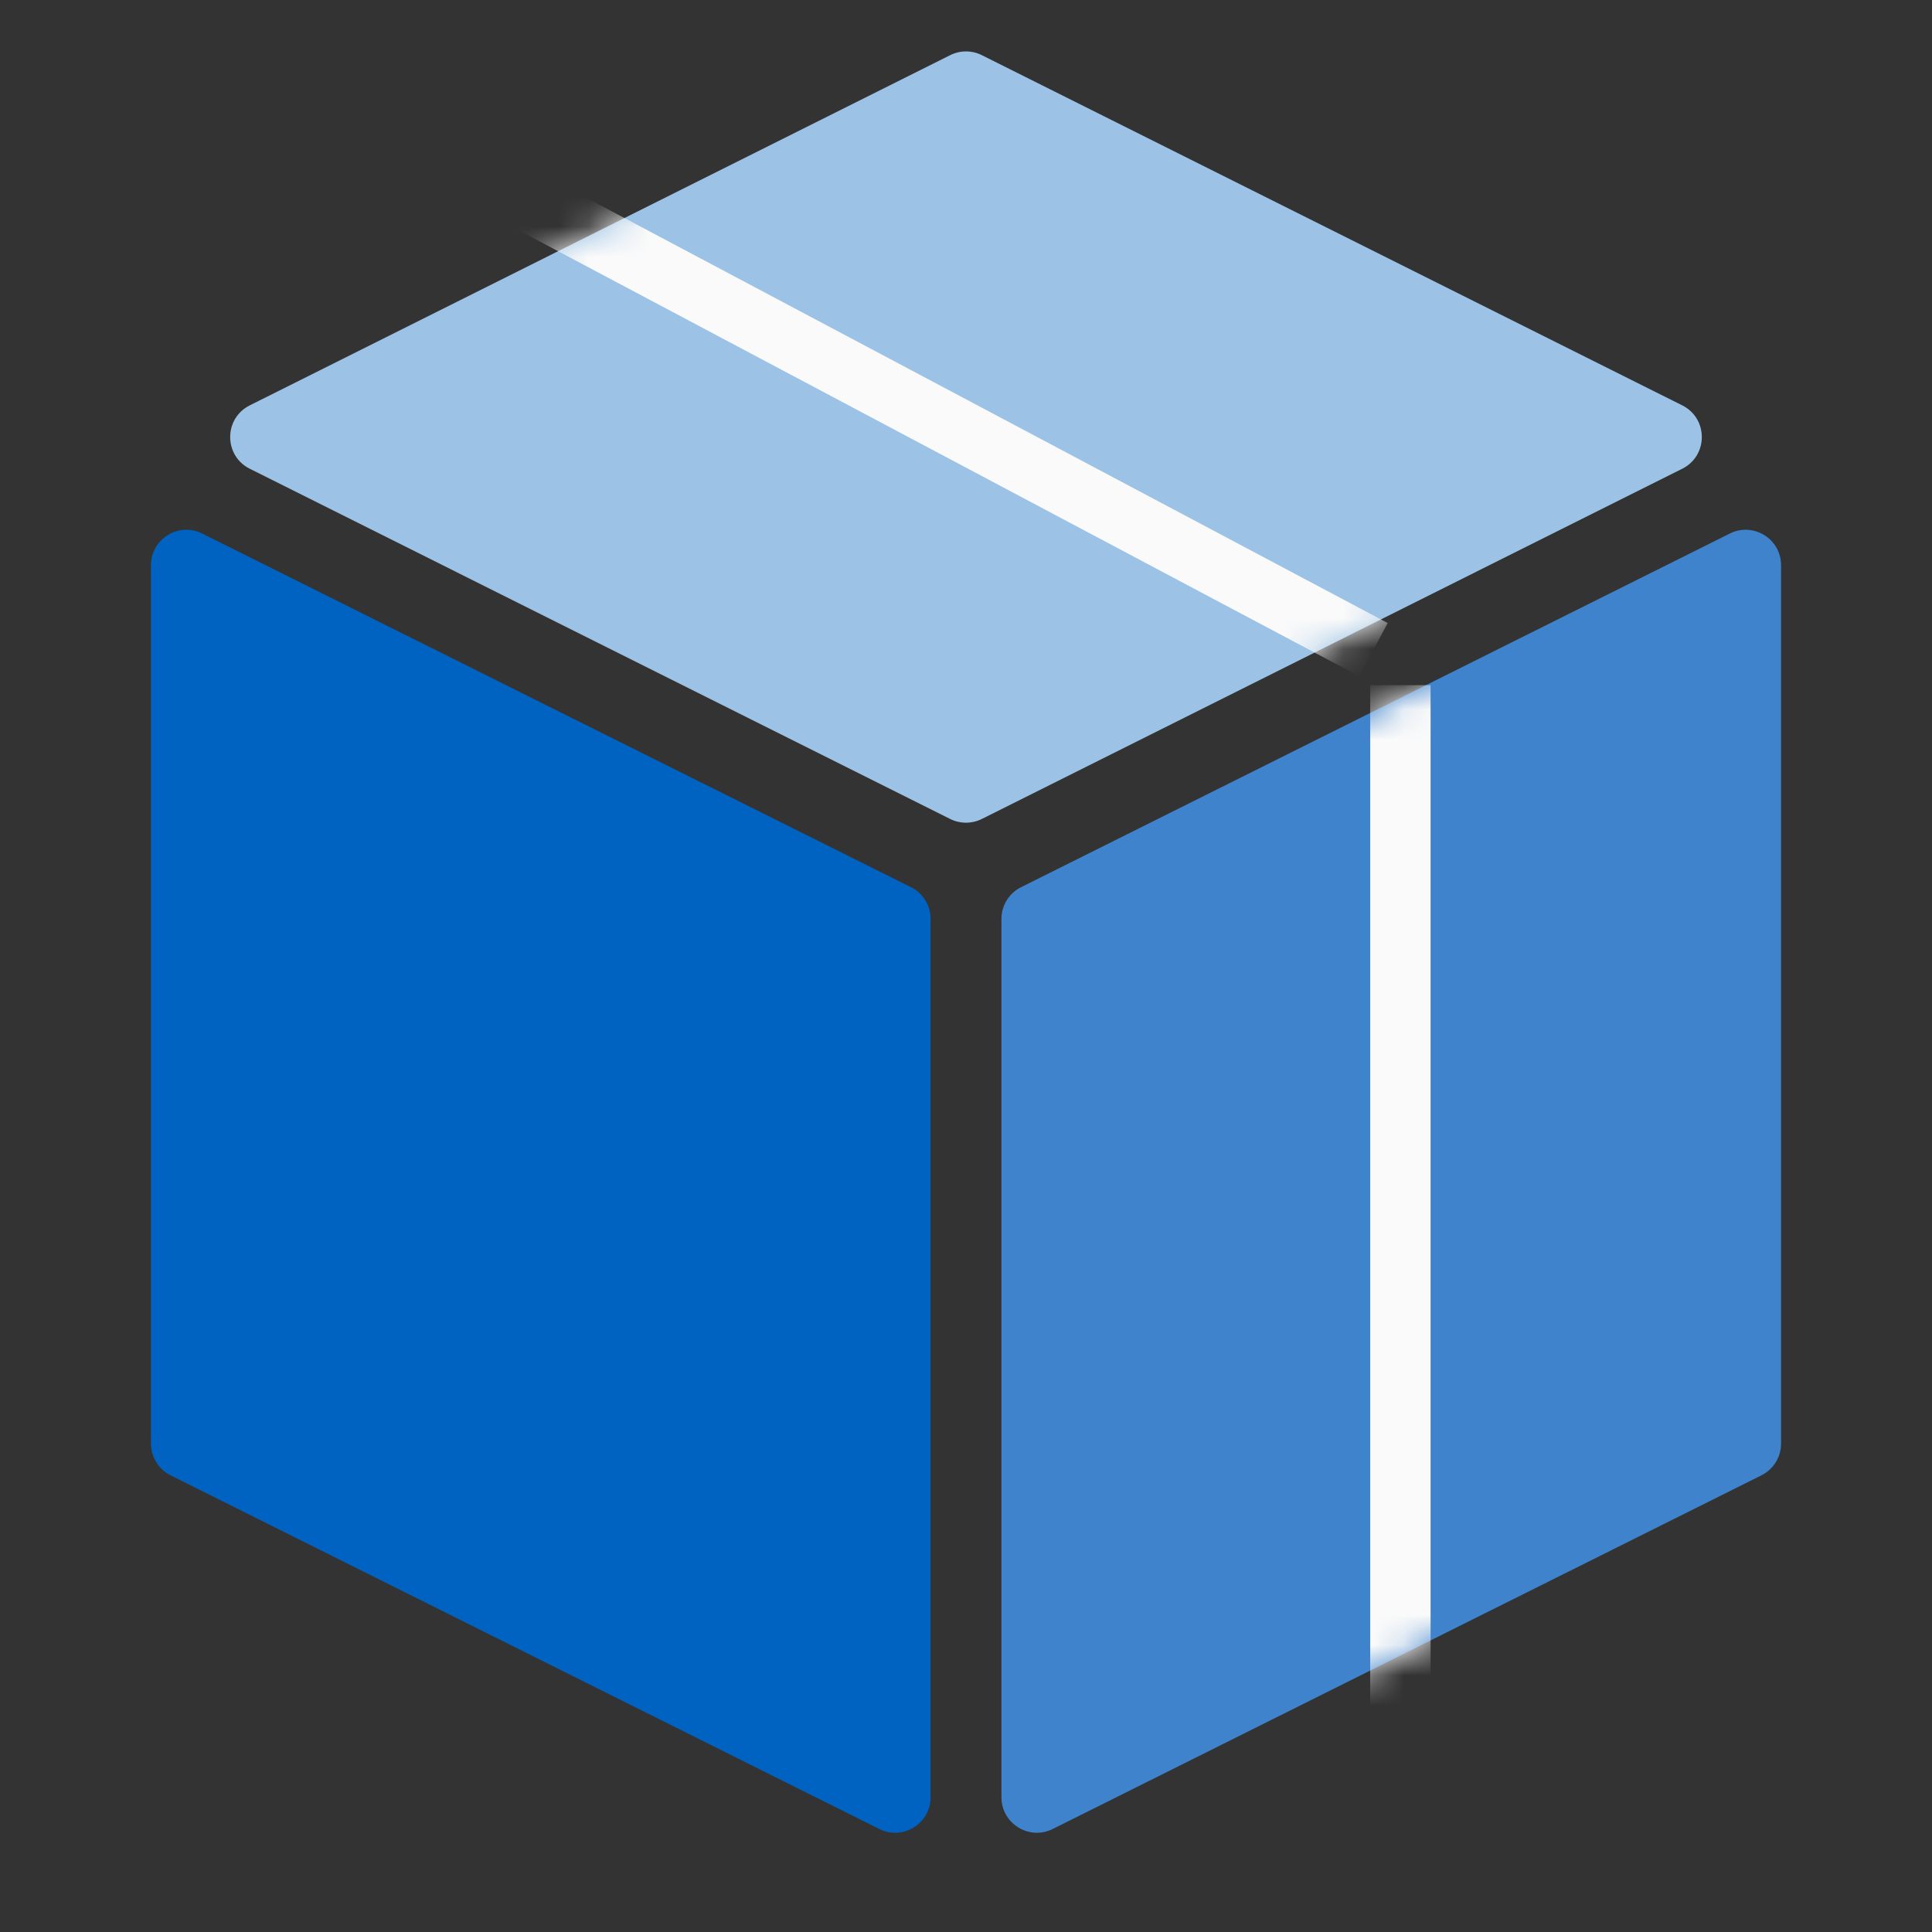
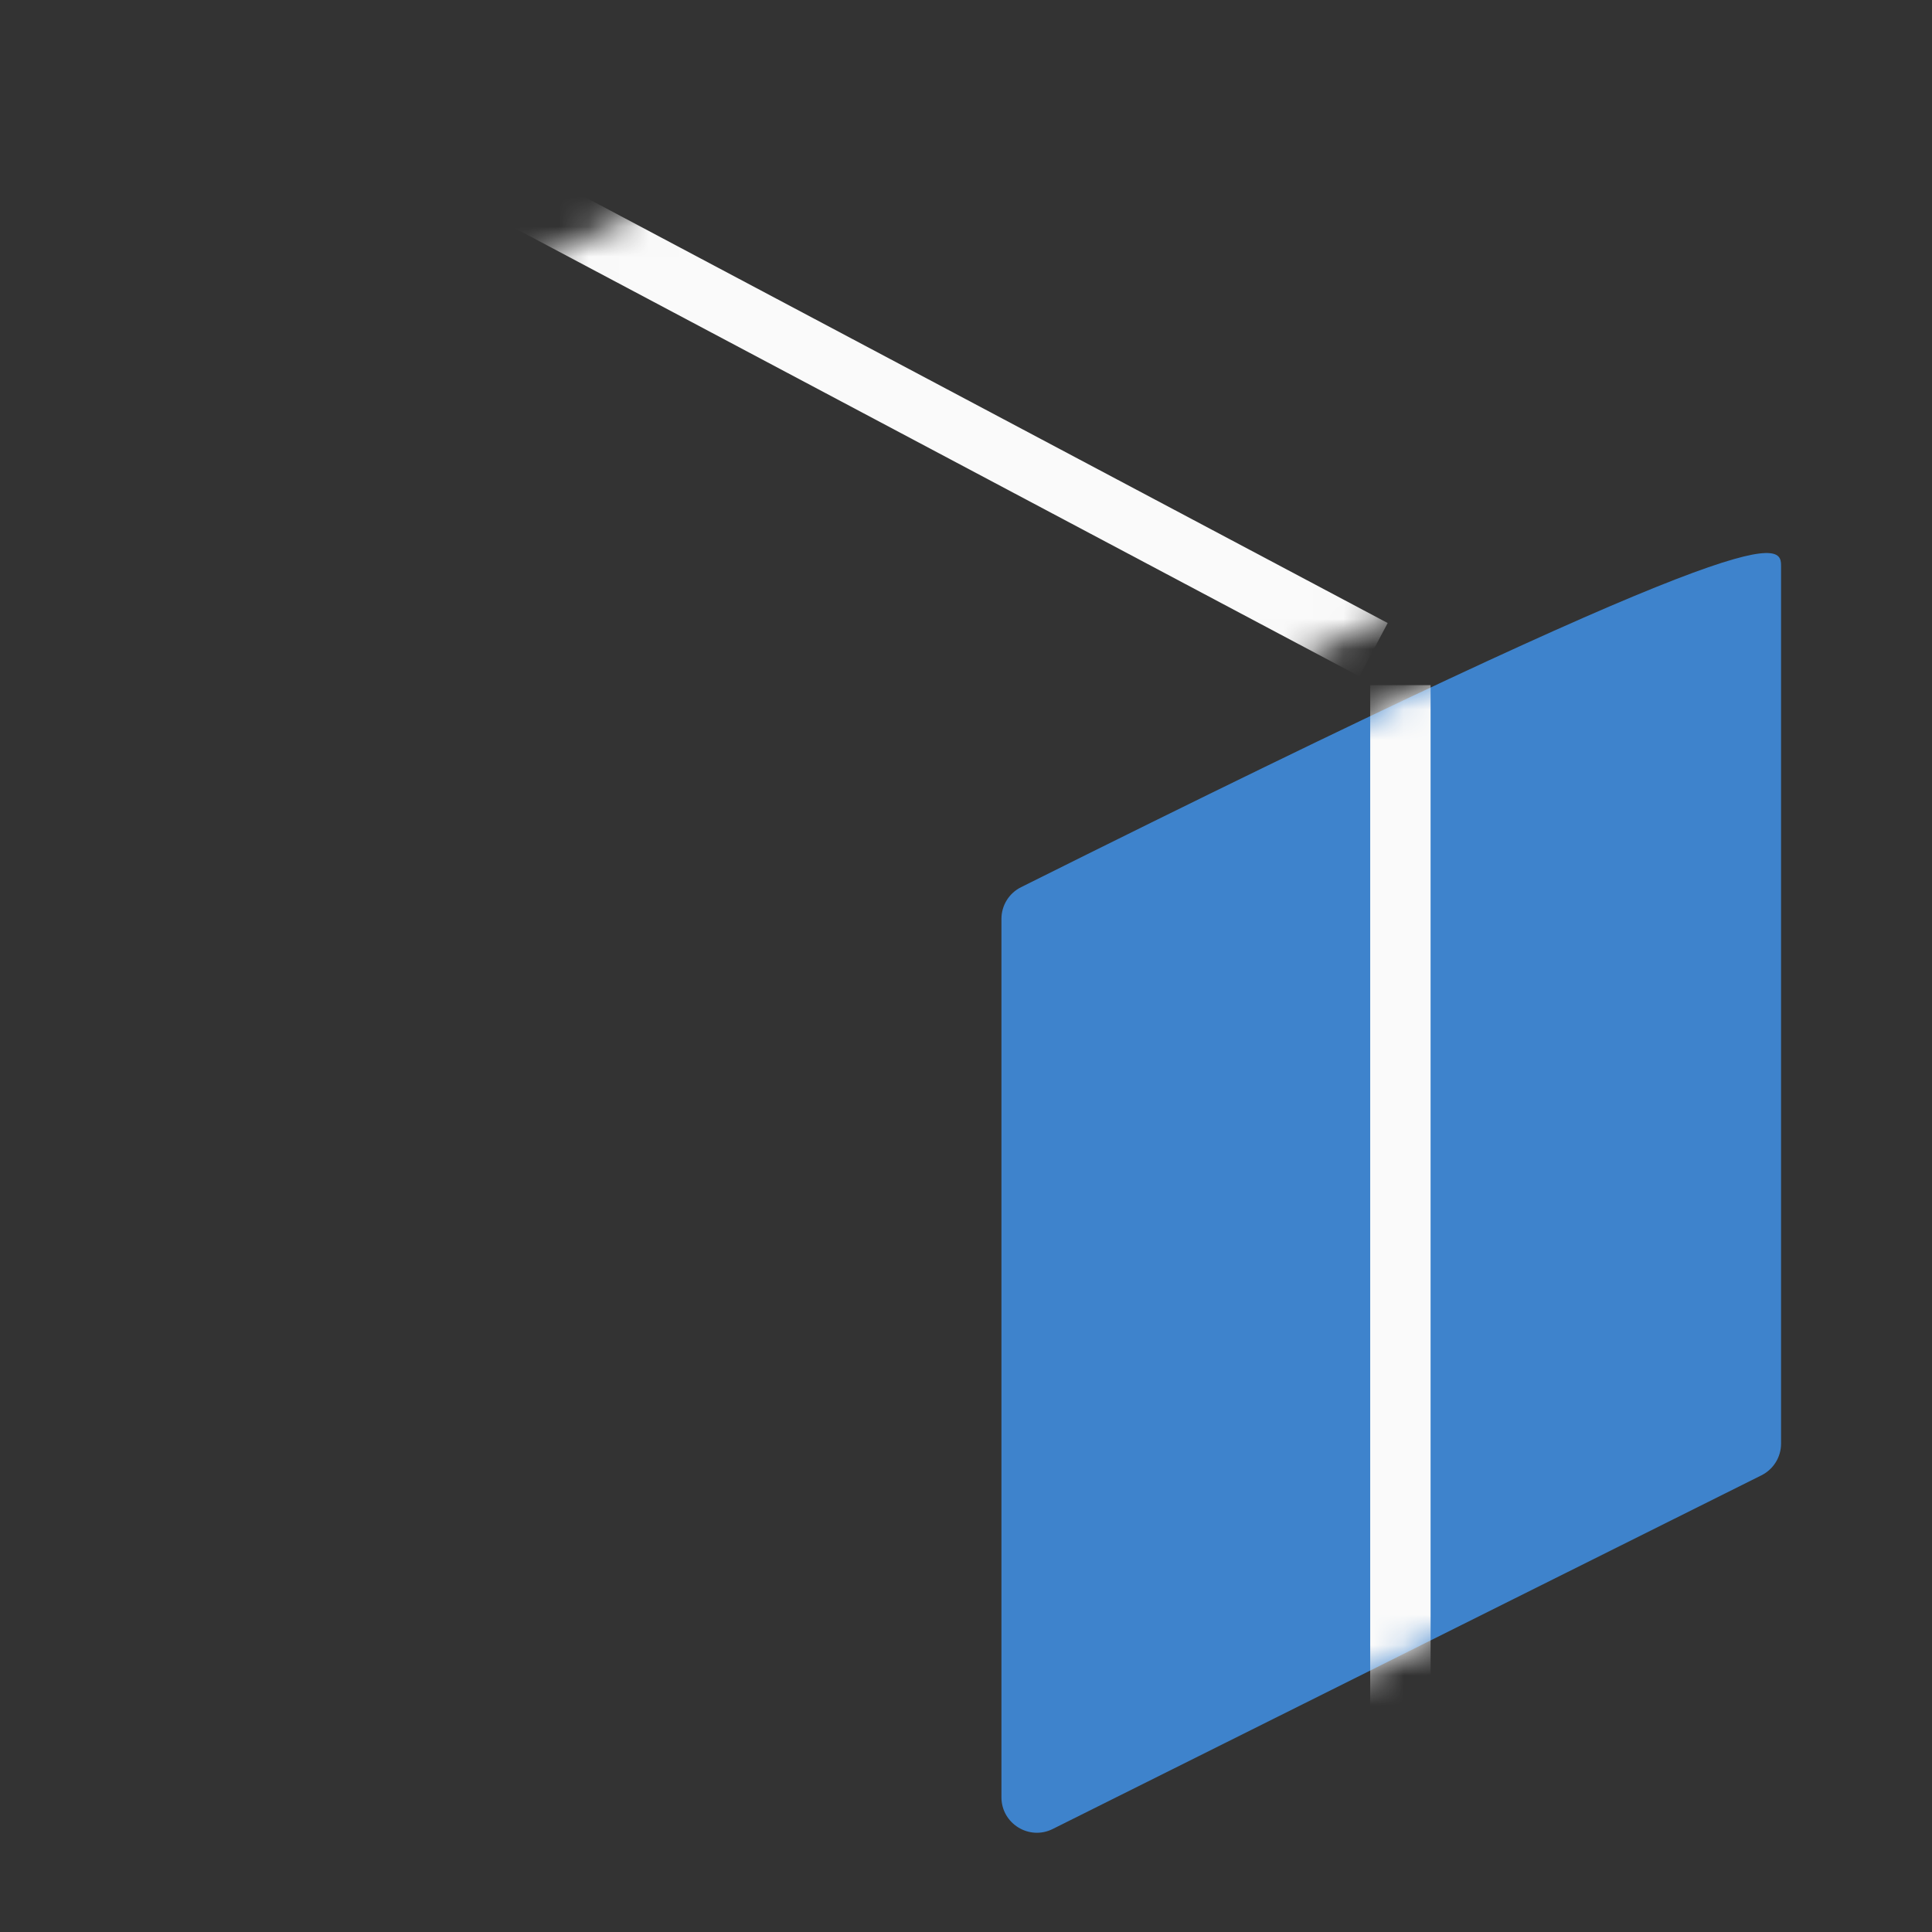
<svg xmlns="http://www.w3.org/2000/svg" width="64" height="64" viewBox="0 0 64 64" fill="none">
  <rect x="0" y="0" width="64" height="64" fill="#333333" stroke="none" />
-   <path d="M30.176 29.389L6.698 17.674C5.918 17.284 5 17.852 5 18.724V47.822C5 48.267 5.252 48.673 5.65 48.872L29.128 60.588C29.909 60.977 30.826 60.409 30.826 59.537V30.439C30.826 29.994 30.575 29.588 30.176 29.389Z" fill="#0063C1" />
-   <path d="M33.824 29.389L57.302 17.674C58.082 17.284 59 17.852 59 18.724V47.822C59 48.267 58.748 48.673 58.35 48.872L34.872 60.588C34.092 60.977 33.174 60.409 33.174 59.537V30.439C33.174 29.994 33.425 29.588 33.824 29.389Z" fill="#3E83CC" />
-   <path d="M32.525 27.129L55.726 15.528C56.591 15.095 56.591 13.861 55.726 13.428L32.525 1.828C32.195 1.662 31.806 1.662 31.475 1.828L8.274 13.428C7.409 13.861 7.409 15.095 8.274 15.528L31.475 27.129C31.806 27.294 32.195 27.294 32.525 27.129Z" fill="#9CC3E5" />
+   <path d="M33.824 29.389C58.082 17.284 59 17.852 59 18.724V47.822C59 48.267 58.748 48.673 58.35 48.872L34.872 60.588C34.092 60.977 33.174 60.409 33.174 59.537V30.439C33.174 29.994 33.425 29.588 33.824 29.389Z" fill="#3E83CC" />
  <mask id="mask0_3156_10403" style="mask-type:alpha" maskUnits="userSpaceOnUse" x="7" y="1" width="50" height="27">
    <path d="M32.525 27.129L55.726 15.528C56.591 15.095 56.591 13.861 55.726 13.428L32.525 1.828C32.195 1.662 31.806 1.662 31.475 1.828L8.274 13.428C7.409 13.861 7.409 15.095 8.274 15.528L31.475 27.129C31.806 27.294 32.195 27.294 32.525 27.129Z" fill="#9CC3E5" />
  </mask>
  <g mask="url(#mask0_3156_10403)">
    <path d="M16.739 6.261L45.5 21.522" stroke="#FAFAFA" stroke-width="2" />
  </g>
  <mask id="mask1_3156_10403" style="mask-type:alpha" maskUnits="userSpaceOnUse" x="33" y="17" width="26" height="44">
    <path d="M33.824 29.389L57.302 17.674C58.082 17.284 59 17.852 59 18.724V47.822C59 48.267 58.748 48.673 58.35 48.872L34.872 60.588C34.092 60.977 33.174 60.409 33.174 59.537V30.439C33.174 29.994 33.425 29.588 33.824 29.389Z" fill="#3E83CC" />
  </mask>
  <g mask="url(#mask1_3156_10403)">
    <path d="M46.39 22.696L46.39 61.435" stroke="#FAFAFA" stroke-width="2" />
  </g>
</svg>